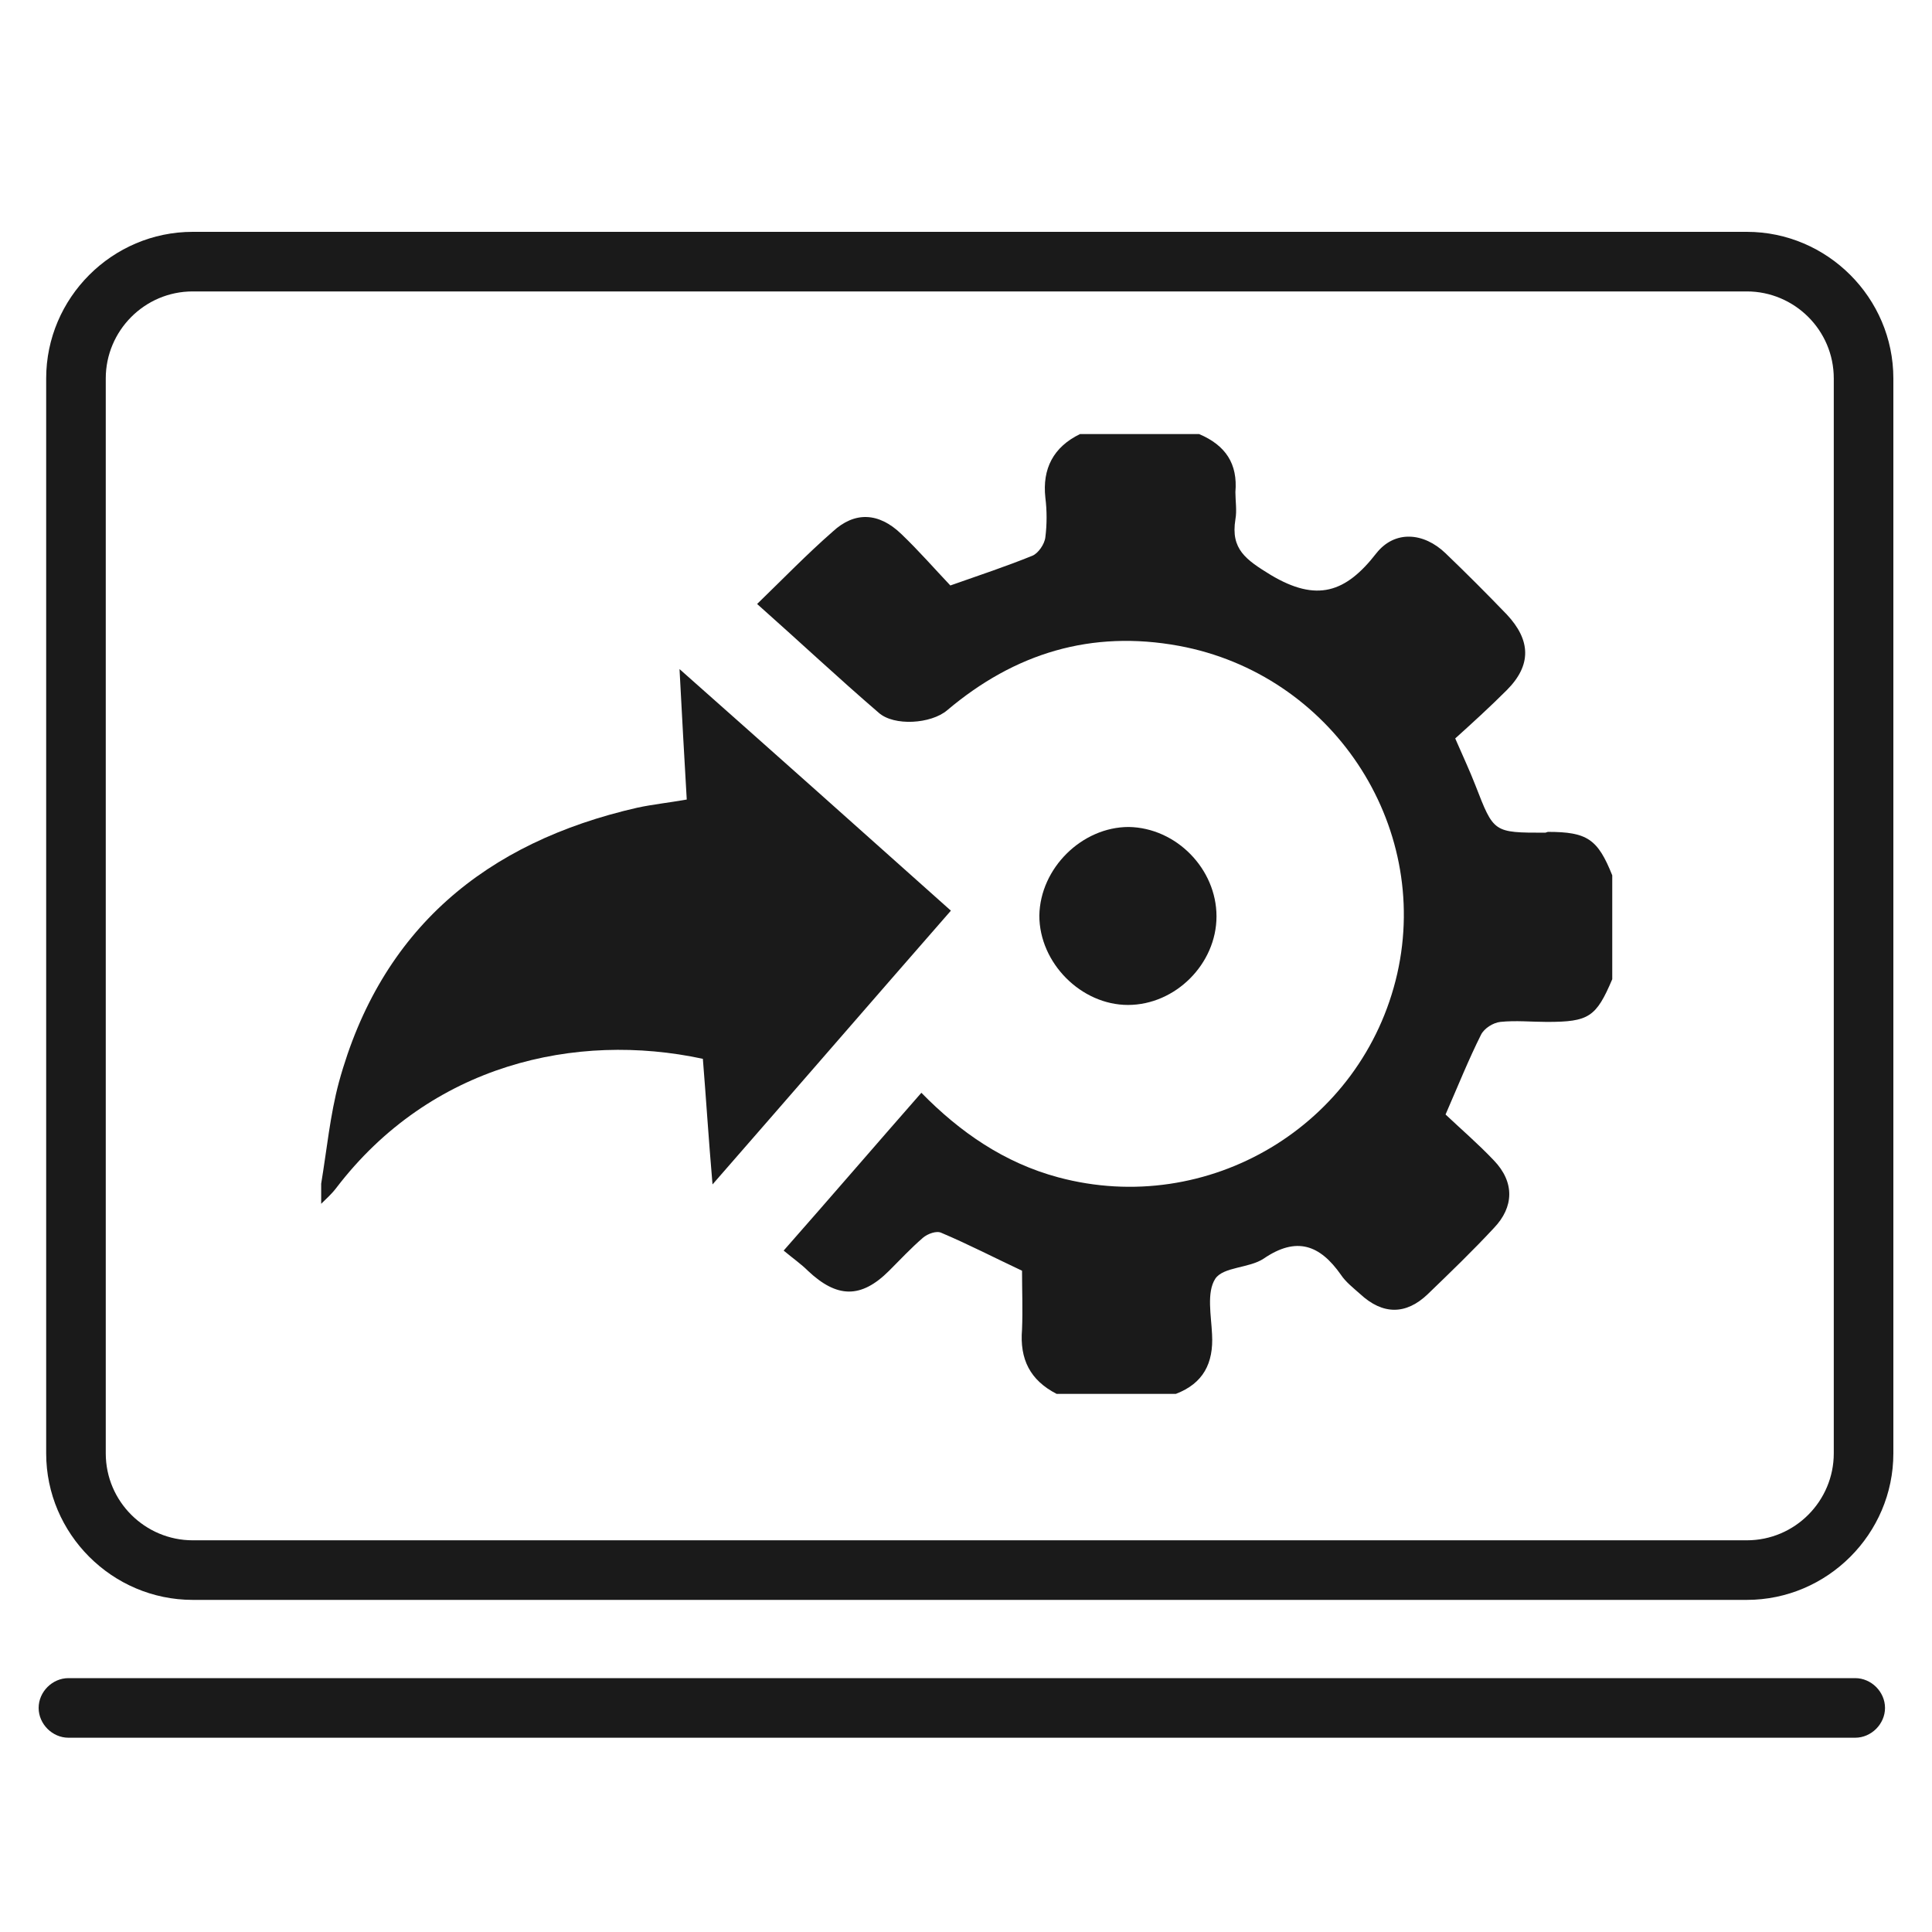
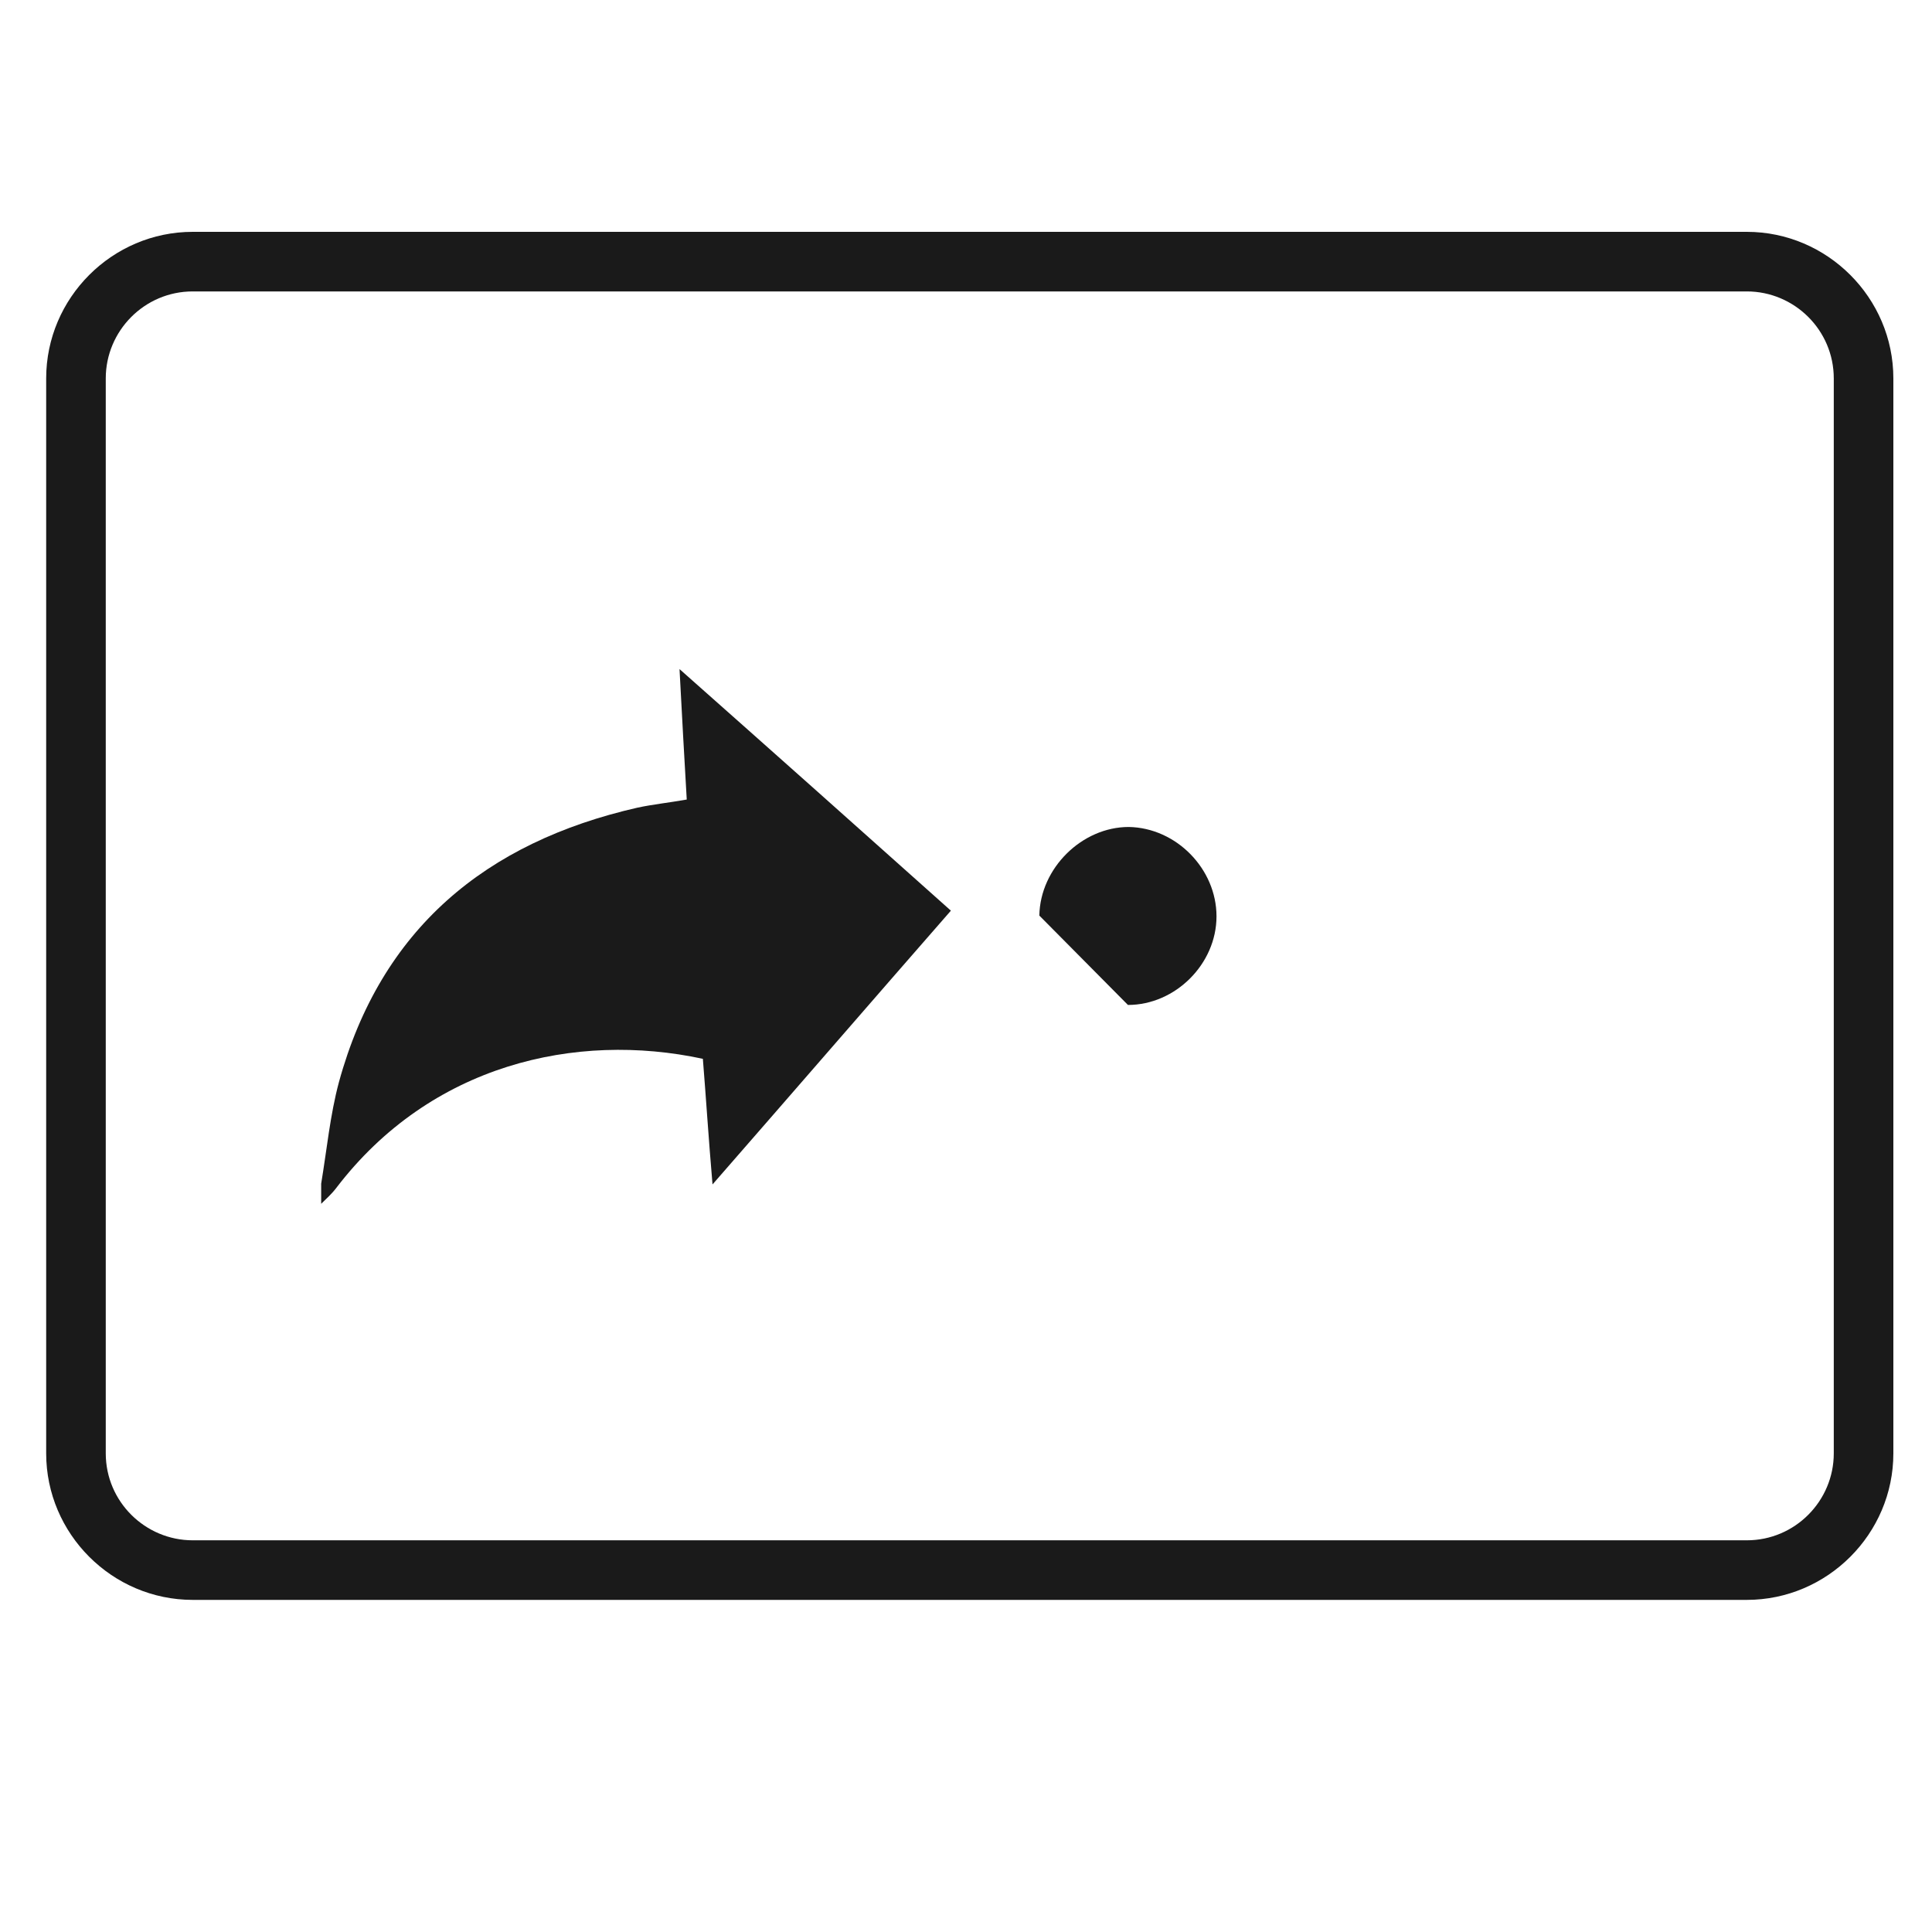
<svg xmlns="http://www.w3.org/2000/svg" width="50" height="50" viewBox="0 0 50 50" fill="none">
-   <path d="M39.995 21.55C38.641 21.55 38.661 21.55 38.182 20.32C38.036 19.945 37.87 19.591 37.661 19.111C38.099 18.716 38.557 18.299 38.995 17.861C39.641 17.215 39.62 16.569 38.995 15.902C38.474 15.361 37.953 14.839 37.411 14.319C36.848 13.777 36.098 13.714 35.619 14.319C34.827 15.34 34.077 15.59 32.889 14.881C32.243 14.485 31.847 14.214 31.972 13.443C32.014 13.214 31.972 12.964 31.972 12.735C32.035 12.005 31.722 11.526 31.034 11.234H27.95C27.262 11.568 26.971 12.13 27.054 12.881C27.096 13.214 27.096 13.568 27.054 13.902C27.033 14.089 26.867 14.319 26.721 14.381C26.054 14.652 25.366 14.881 24.595 15.152C24.199 14.735 23.782 14.256 23.324 13.818C22.74 13.256 22.115 13.235 21.553 13.756C20.886 14.339 20.261 14.985 19.594 15.631C20.698 16.611 21.698 17.549 22.74 18.445C23.136 18.799 24.095 18.736 24.512 18.382C26.262 16.903 28.242 16.298 30.513 16.715C34.452 17.444 37.036 21.32 36.161 25.197C35.265 29.135 31.264 31.511 27.387 30.469C25.991 30.094 24.845 29.302 23.845 28.281C22.657 29.635 21.511 30.969 20.281 32.365C20.532 32.574 20.74 32.719 20.907 32.886C21.657 33.595 22.282 33.615 23.011 32.886C23.303 32.594 23.574 32.303 23.887 32.032C24.012 31.927 24.241 31.844 24.366 31.907C25.054 32.198 25.741 32.553 26.45 32.886C26.45 33.386 26.471 33.907 26.45 34.407C26.387 35.178 26.658 35.72 27.346 36.074H30.43C31.139 35.803 31.41 35.283 31.368 34.532C31.347 34.053 31.222 33.449 31.451 33.094C31.66 32.782 32.326 32.824 32.702 32.574C33.556 31.99 34.16 32.219 34.702 32.99C34.827 33.178 35.015 33.324 35.202 33.49C35.786 34.032 36.39 34.032 36.953 33.49C37.536 32.928 38.12 32.365 38.661 31.782C39.182 31.24 39.203 30.594 38.661 30.031C38.245 29.593 37.807 29.218 37.411 28.843C37.745 28.072 38.015 27.405 38.328 26.78C38.411 26.613 38.641 26.468 38.828 26.447C39.224 26.405 39.641 26.447 40.037 26.447C41.12 26.447 41.308 26.322 41.725 25.342V22.654C41.35 21.716 41.079 21.529 40.058 21.529L39.995 21.55Z" fill="#1A1A1A" />
  <path d="M17.586 17.316C17.648 18.525 17.711 19.609 17.773 20.692C17.294 20.776 16.898 20.817 16.502 20.901C12.564 21.797 9.855 24.047 8.771 28.007C8.542 28.861 8.458 29.757 8.312 30.633V31.154C8.438 31.029 8.583 30.903 8.708 30.737C11.147 27.548 14.898 26.694 18.19 27.402C18.273 28.424 18.336 29.445 18.44 30.653C20.587 28.194 22.587 25.881 24.609 23.568C22.254 21.463 19.962 19.421 17.586 17.316Z" fill="#1A1A1A" />
-   <path d="M29.191 26.008C30.42 26.008 31.483 24.945 31.483 23.715C31.483 22.486 30.441 21.423 29.212 21.402C28.003 21.402 26.919 22.465 26.898 23.695C26.898 24.924 27.982 26.008 29.191 26.008Z" fill="#1A1A1A" />
+   <path d="M29.191 26.008C30.42 26.008 31.483 24.945 31.483 23.715C31.483 22.486 30.441 21.423 29.212 21.402C28.003 21.402 26.919 22.465 26.898 23.695Z" fill="#1A1A1A" />
  <path d="M45.207 6H4.988C2.904 6 1.195 7.709 1.195 9.793V37.613C1.195 39.697 2.904 41.405 4.988 41.405H45.207C47.291 41.405 49 39.697 49 37.613V9.793C49 7.709 47.291 6 45.207 6ZM47.458 37.613C47.458 38.842 46.458 39.863 45.207 39.863H4.988C3.759 39.863 2.737 38.863 2.737 37.613V9.793C2.737 8.563 3.738 7.542 4.988 7.542H45.207C46.437 7.542 47.458 8.542 47.458 9.793V37.613Z" fill="#1A1A1A" />
-   <path d="M48.013 43.43H1.771C1.354 43.43 1 43.784 1 44.201C1 44.617 1.354 44.972 1.771 44.972H48.013C48.429 44.972 48.784 44.617 48.784 44.201C48.784 43.784 48.429 43.43 48.013 43.43Z" fill="#1A1A1A" />
</svg>